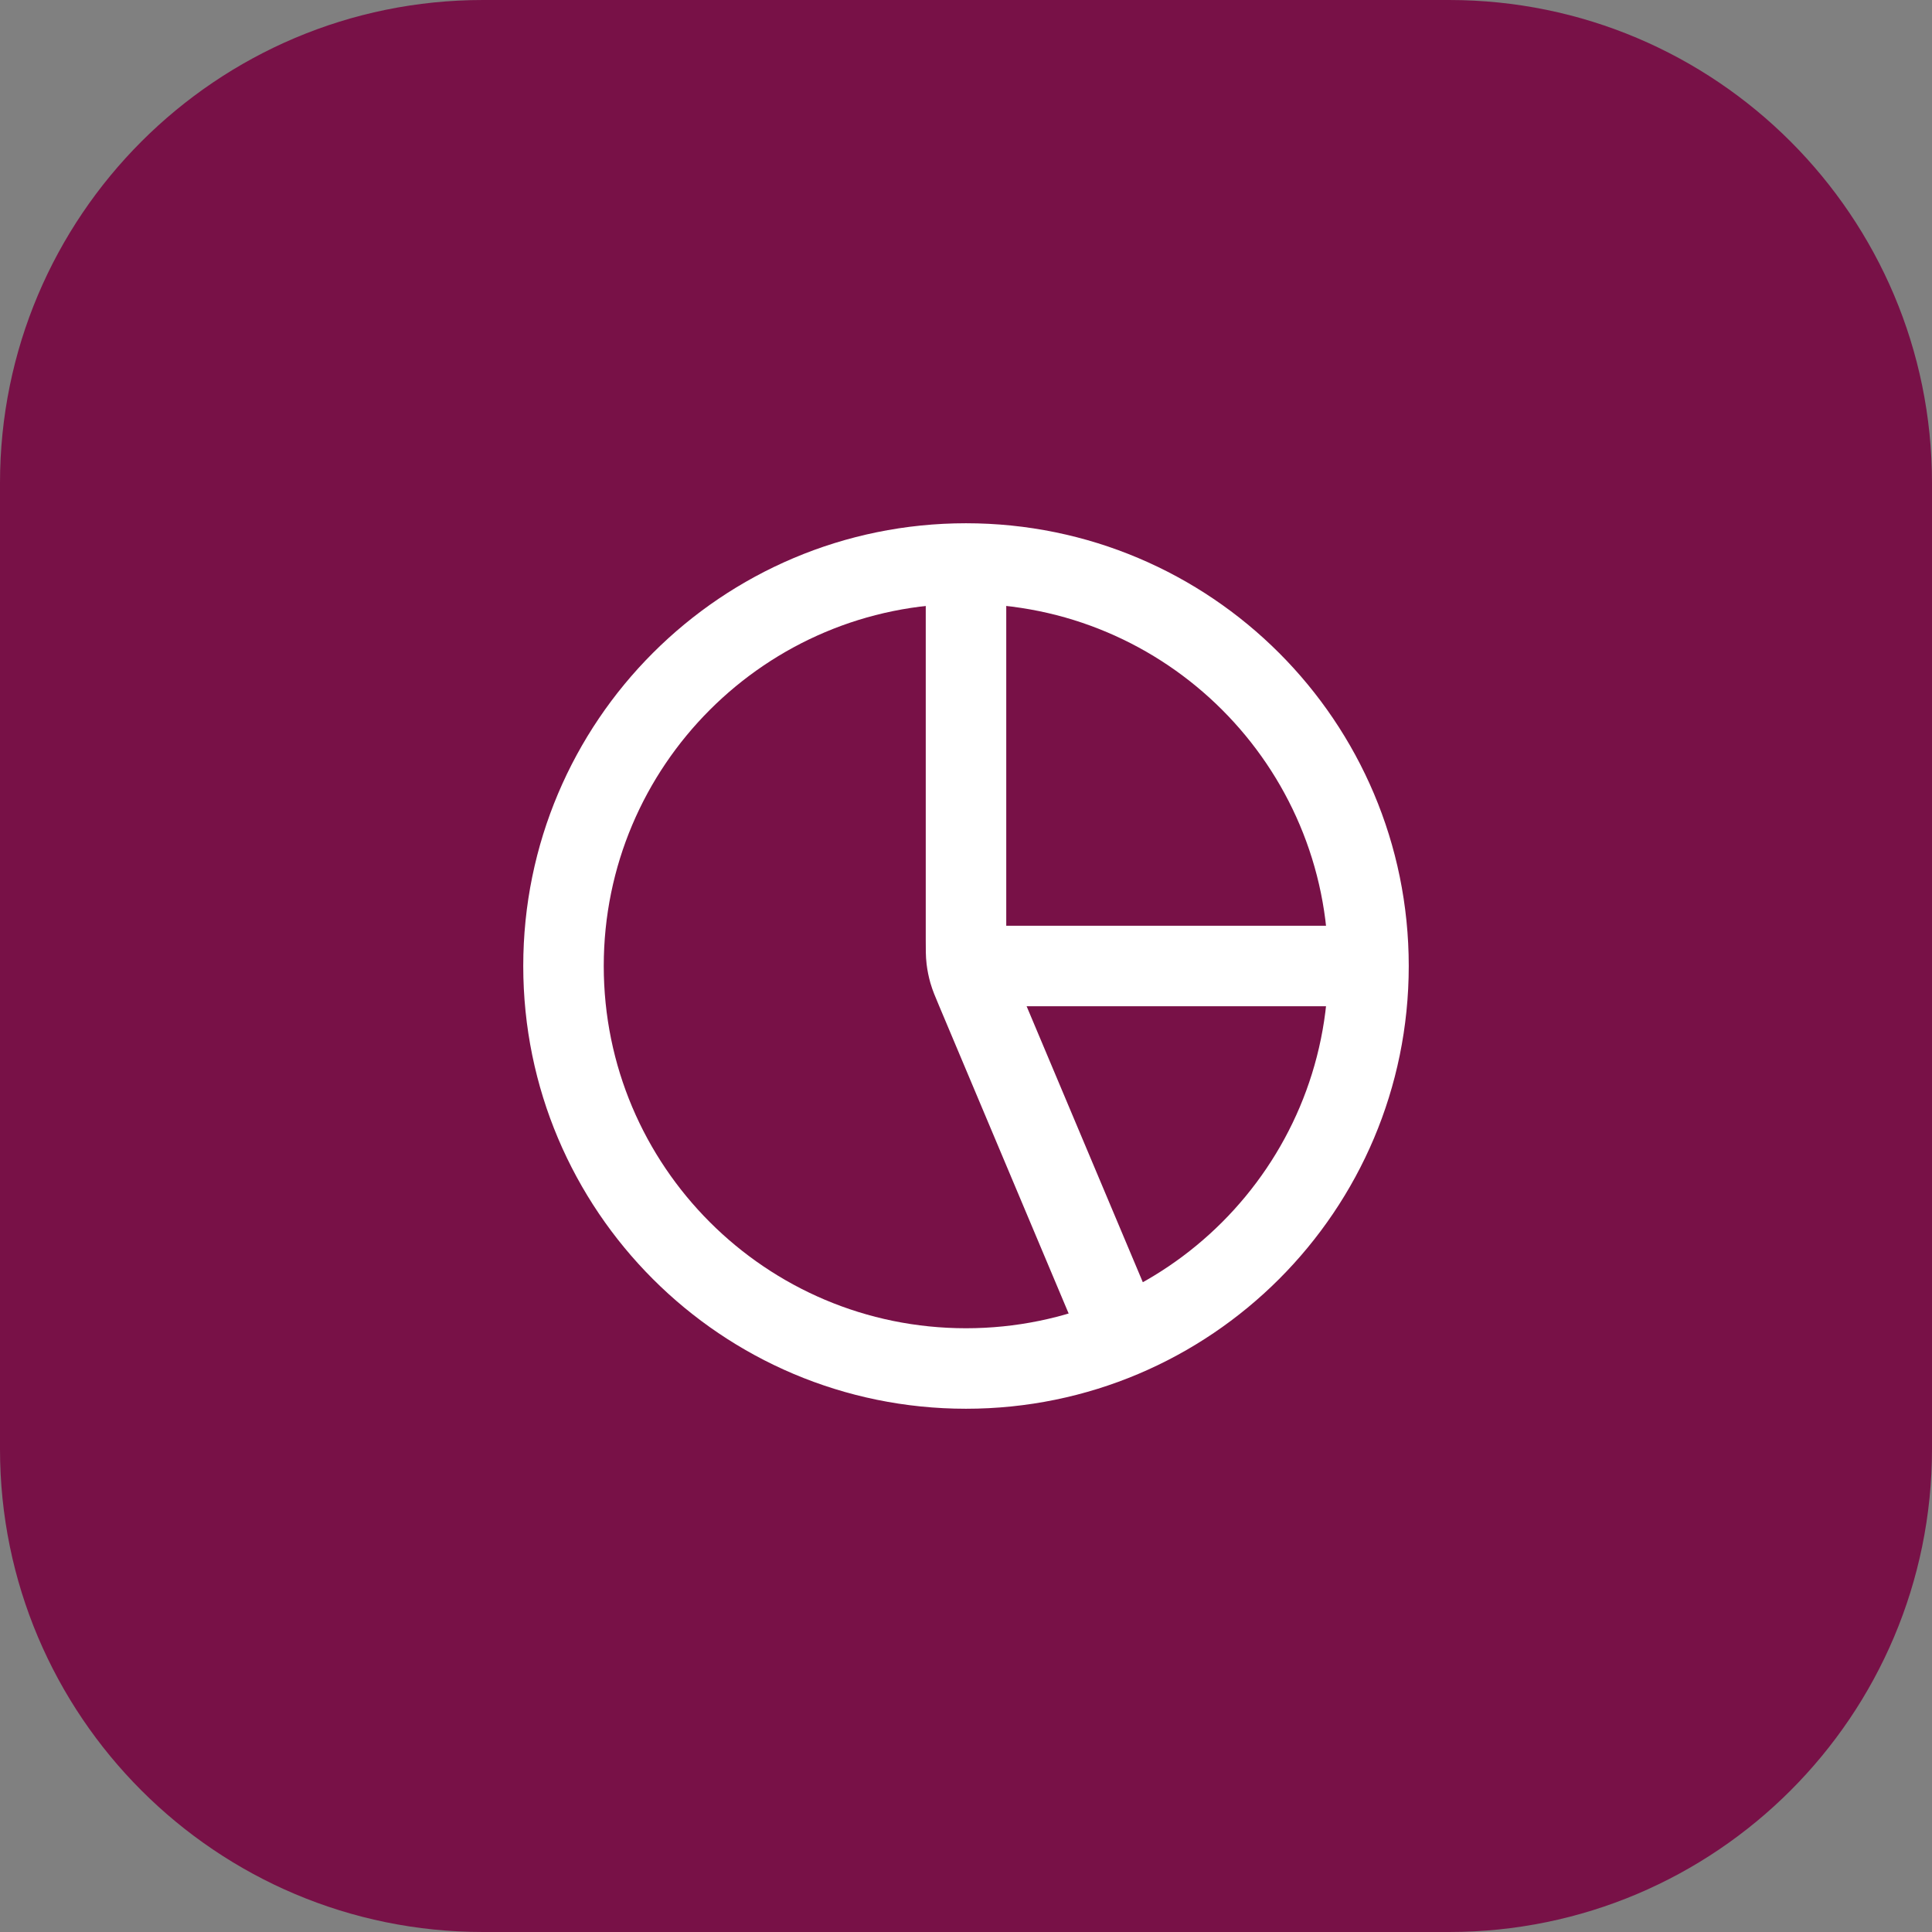
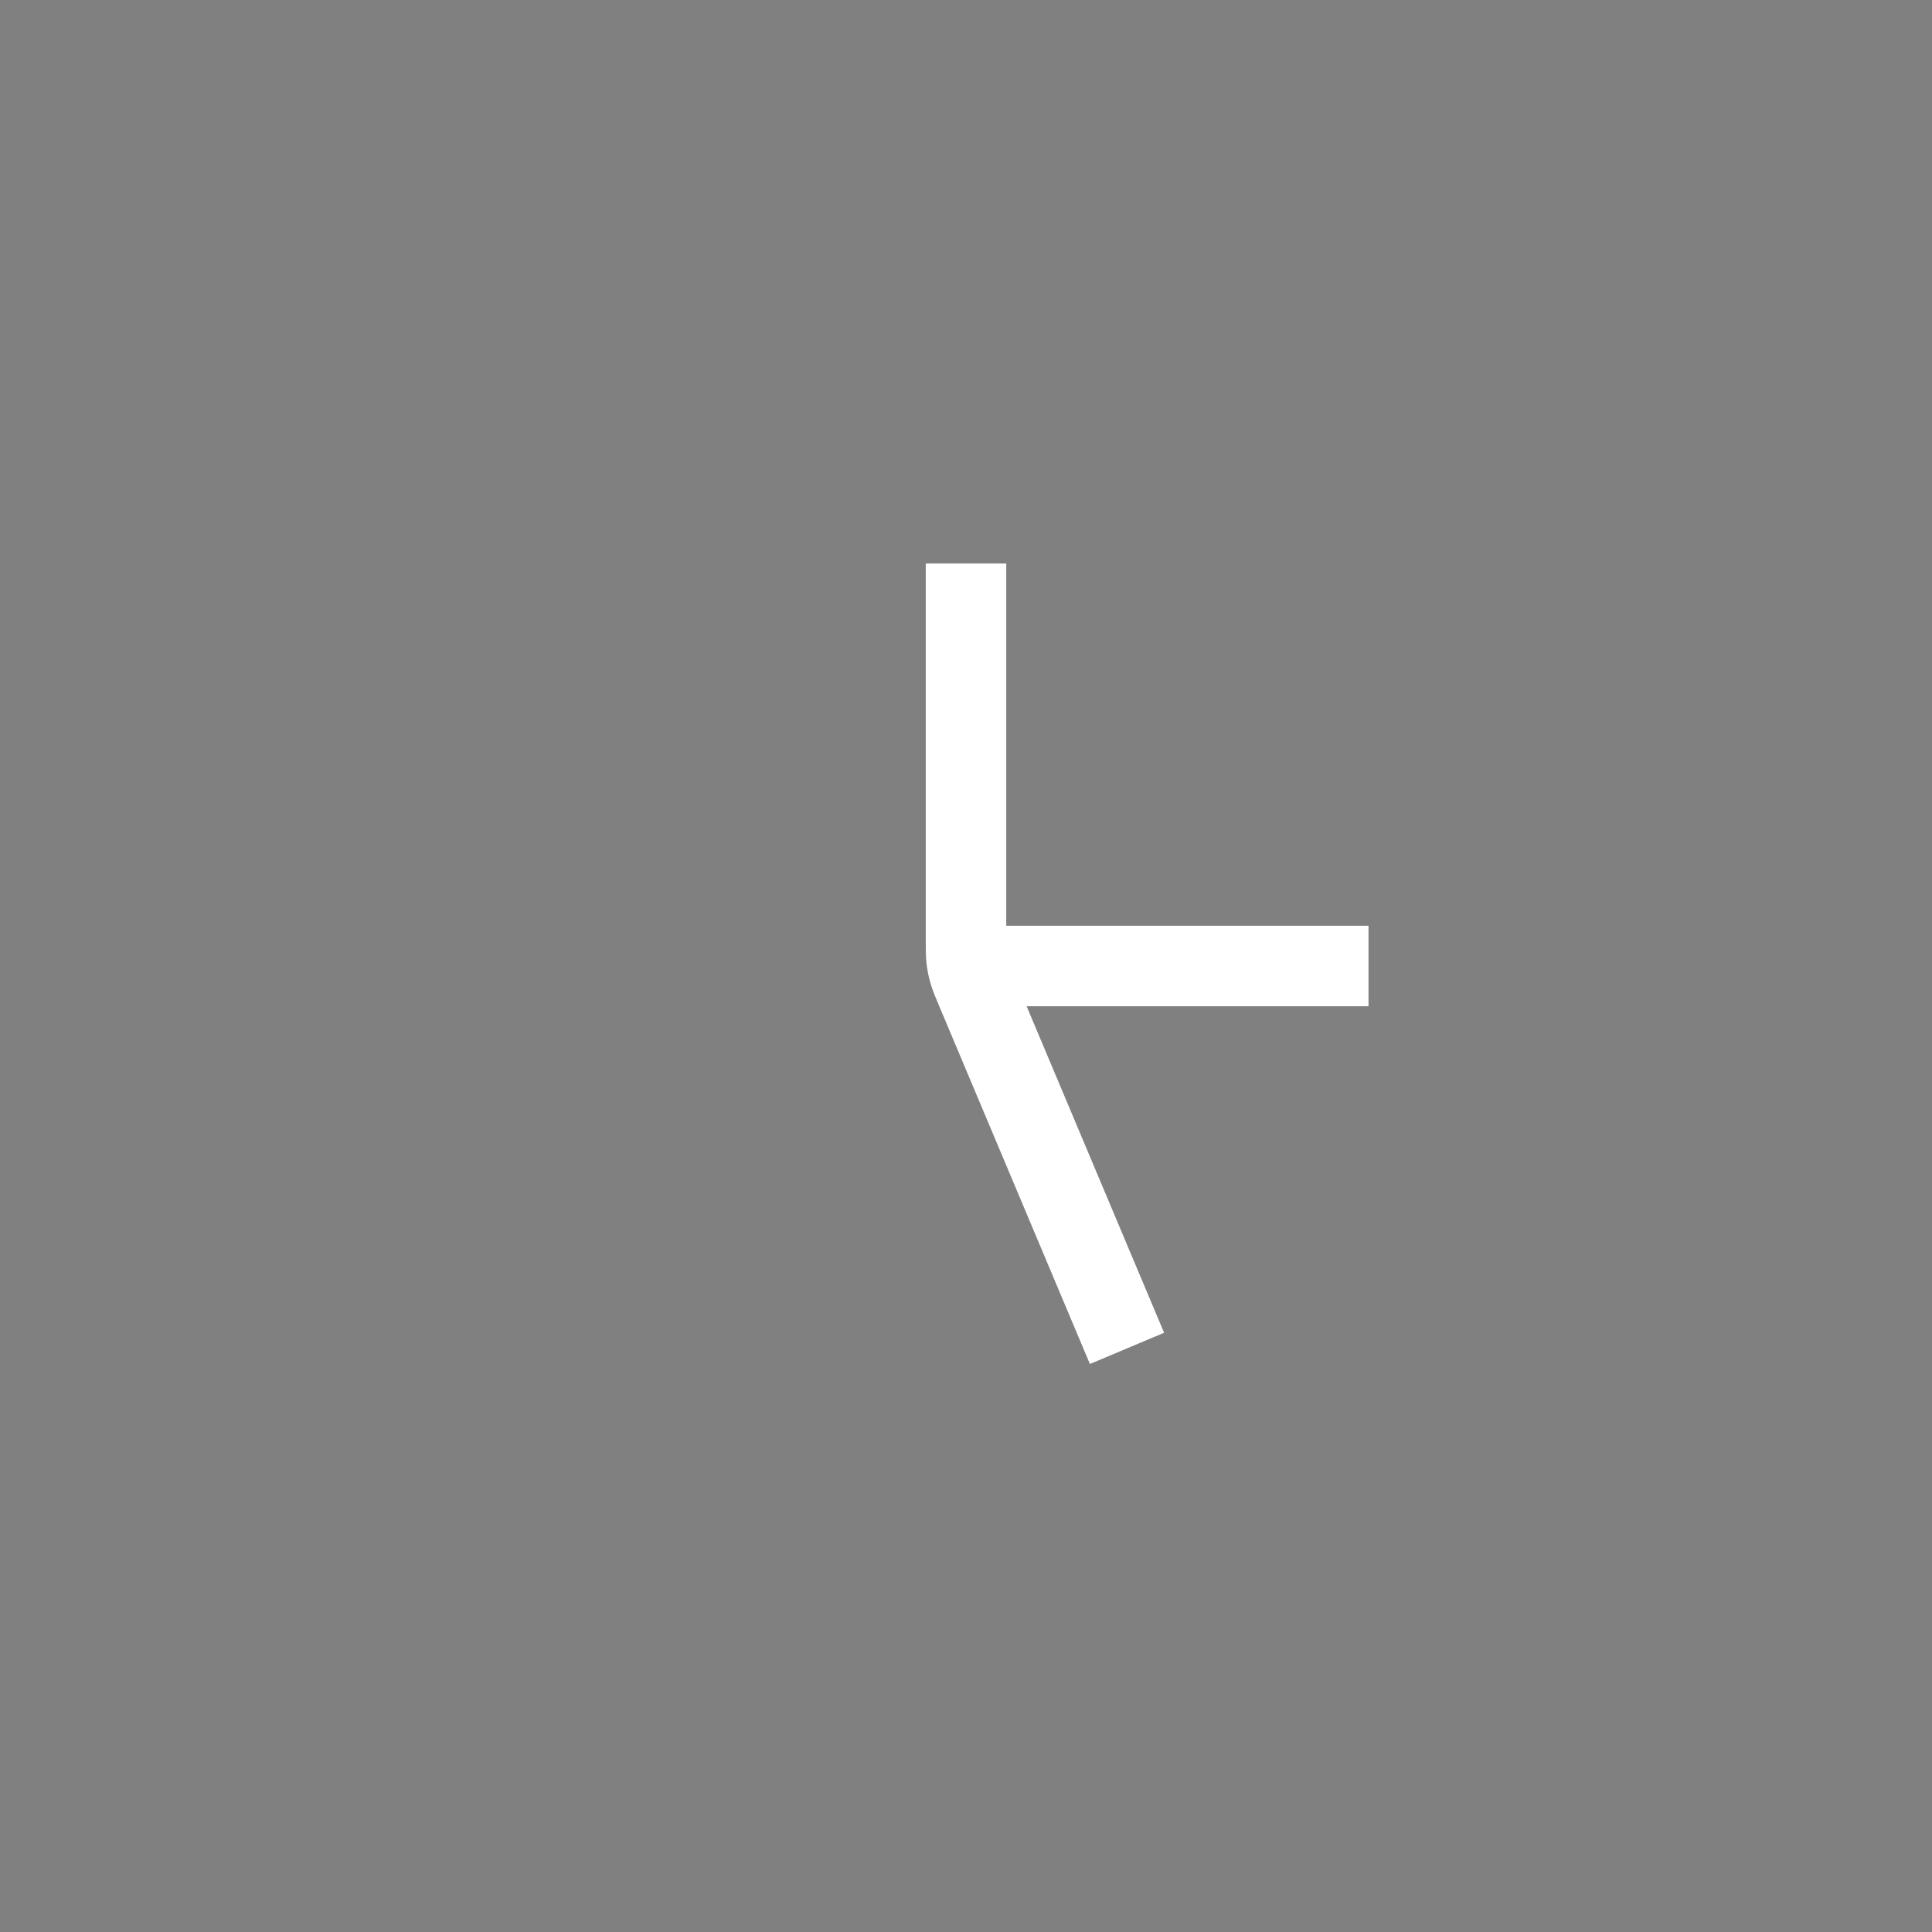
<svg xmlns="http://www.w3.org/2000/svg" width="48" height="48" viewBox="0 0 48 48" fill="none">
  <rect x="0" y="0" width="48" height="48" fill="#808080" stroke="none" />
  <g id="Group-2010.svg" clip-path="url(#clip0_6354_5360)">
-     <path id="Vector" d="M36 0H12C5.373 0 0 5.373 0 12V36C0 42.627 5.373 48 12 48H36C42.627 48 48 42.627 48 36V12C48 5.373 42.627 0 36 0Z" fill="#781147" />
-     <path id="Vector_2" d="M24 34C29.523 34 34 29.523 34 24C34 18.477 29.523 14 24 14C18.477 14 14 18.477 14 24C14 29.523 18.477 34 24 34Z" stroke="white" stroke-width="2" />
    <path id="Vector_3" d="M24 14V23.354C24 23.595 24 23.716 24.014 23.835C24.027 23.94 24.048 24.045 24.077 24.147C24.11 24.262 24.157 24.373 24.251 24.596L28 33.5" stroke="white" stroke-width="2" />
    <path id="Vector_4" d="M34 24H24" stroke="white" stroke-width="2" />
  </g>
  <defs>
    <clipPath id="clip0_6354_5360">
      <rect width="48" height="48" fill="white" />
    </clipPath>
  </defs>
</svg>